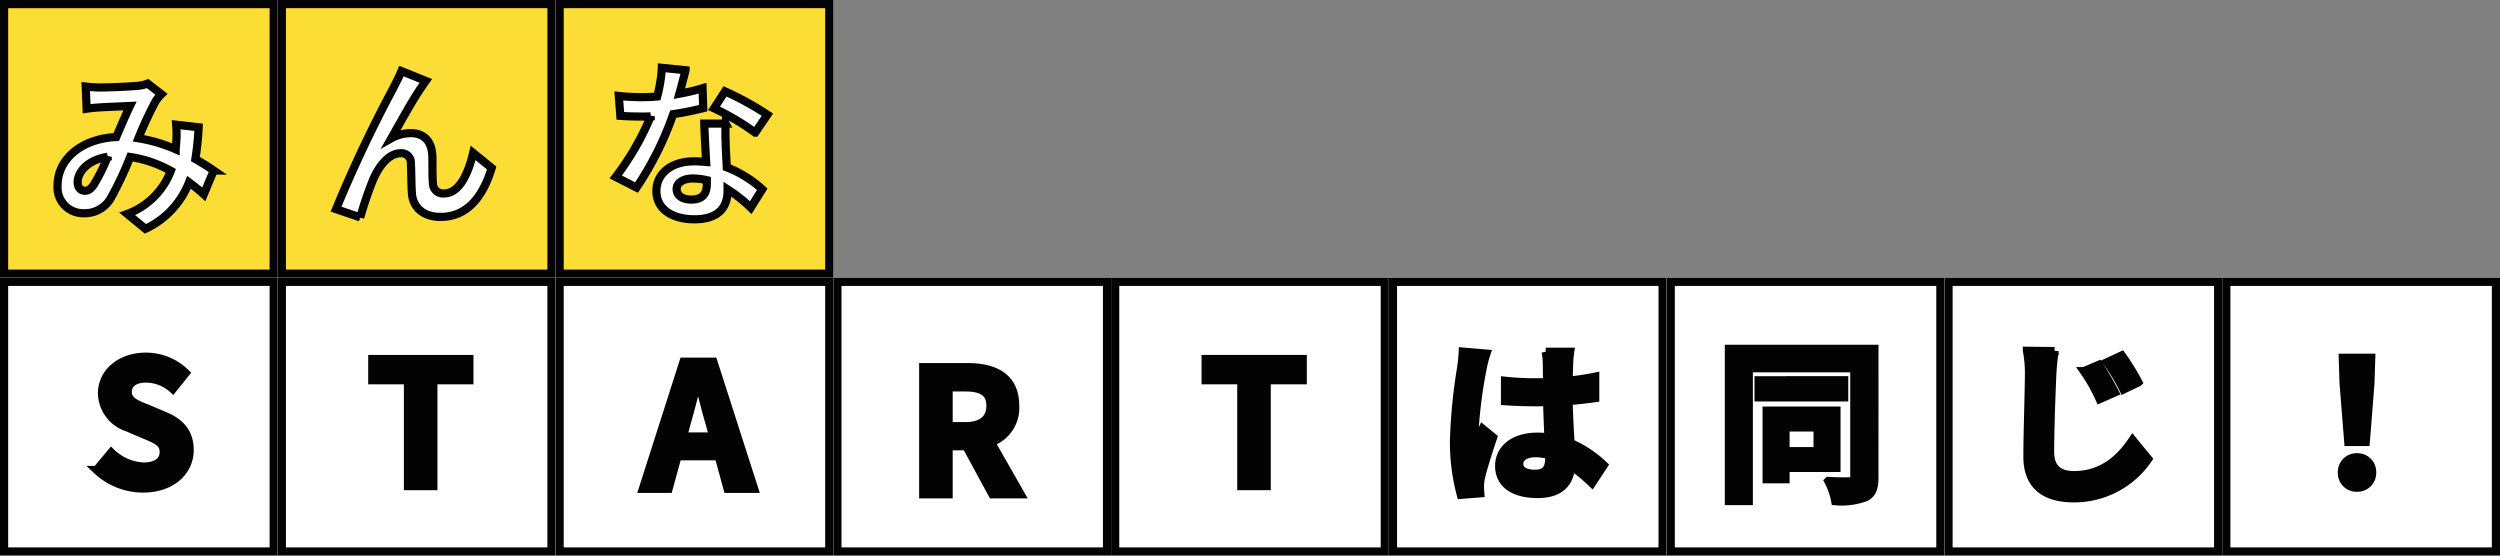
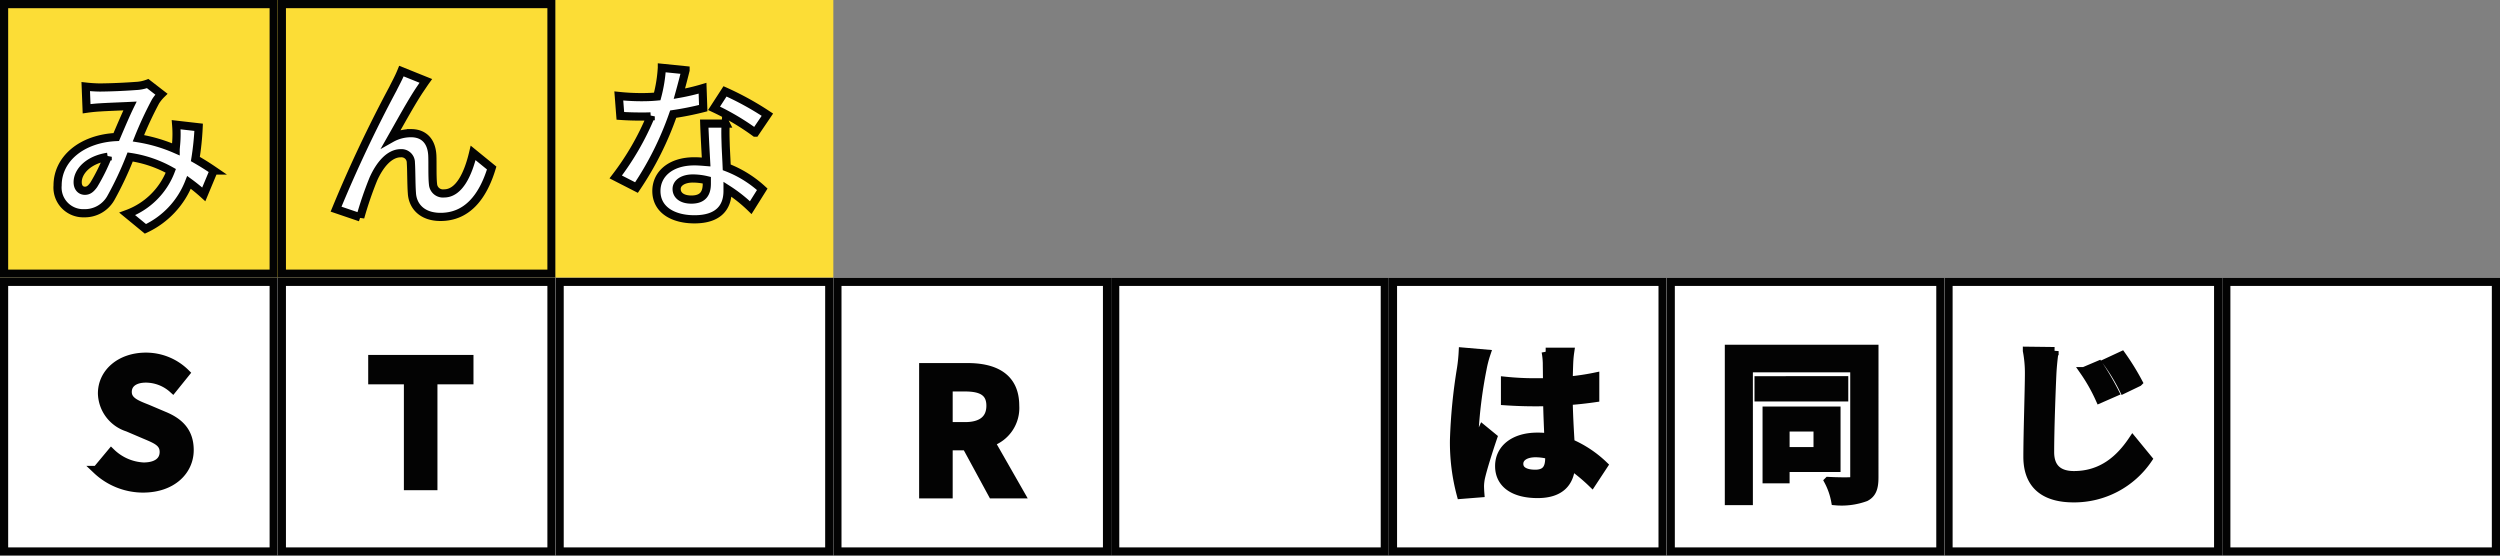
<svg xmlns="http://www.w3.org/2000/svg" width="306" height="68">
  <rect width="100%" height="100%" fill="#808080" stroke="none" />
  <g data-name="グループ 2055" stroke="#030303">
    <g data-name="長方形 733" fill="#fcdd36">
      <path d="M0 0h34v34H0z" stroke="none" />
      <path fill="none" d="M.5.5h33v33H.5z" />
    </g>
    <g data-name="長方形 744" fill="#fcdd36">
      <path d="M34 0h34v34H34z" stroke="none" />
      <path fill="none" d="M34.5.5h33v33h-33z" />
    </g>
    <g data-name="長方形 745" fill="#fcdd36">
      <path d="M68 0h34v34H68z" stroke="none" />
-       <path fill="none" d="M68.5.5h33v33h-33z" />
    </g>
    <g data-name="長方形 745" fill="#fff">
      <path d="M0 34h34v34H0z" stroke="none" />
      <path fill="none" d="M.5 34.5h33v33H.5z" />
    </g>
    <g data-name="長方形 745" fill="#fff">
      <path d="M34 34h34v34H34z" stroke="none" />
      <path fill="none" d="M34.5 34.5h33v33h-33z" />
    </g>
    <g data-name="長方形 745" fill="#fff">
      <path d="M68 34h34v34H68z" stroke="none" />
      <path fill="none" d="M68.5 34.5h33v33h-33z" />
    </g>
    <g data-name="長方形 745" fill="#fff">
      <path d="M102 34h34v34h-34z" stroke="none" />
      <path fill="none" d="M102.5 34.5h33v33h-33z" />
    </g>
    <g data-name="長方形 745" fill="#fff">
      <path d="M136 34h34v34h-34z" stroke="none" />
      <path fill="none" d="M136.5 34.5h33v33h-33z" />
    </g>
    <g data-name="長方形 745" fill="#fff">
      <path d="M170 34h34v34h-34z" stroke="none" />
      <path fill="none" d="M170.5 34.5h33v33h-33z" />
    </g>
    <g data-name="長方形 745" fill="#fff">
      <path d="M204 34h34v34h-34z" stroke="none" />
      <path fill="none" d="M204.5 34.5h33v33h-33z" />
    </g>
    <g data-name="長方形 745" fill="#fff">
      <path d="M238 34h34v34h-34z" stroke="none" />
      <path fill="none" d="M238.5 34.5h33v33h-33z" />
    </g>
    <g data-name="長方形 779" fill="#fff">
      <path d="M272 34h34v34h-34z" stroke="none" />
      <path fill="none" d="M272.5 34.5h33v33h-33z" />
    </g>
    <path data-name="パス 10029" d="M10.494 10.6l.105 2.709a19.32 19.32 0 011.7-.168c.966-.063 2.772-.126 3.612-.168-.483.987-1.092 2.415-1.68 3.8-4.22.193-7.181 2.671-7.181 5.927a3.144 3.144 0 003.234 3.4 3.66 3.66 0 003.276-1.847 41.277 41.277 0 002.373-5.04 14.56 14.56 0 014.977 1.7 9.047 9.047 0 01-5.334 5.272l2.224 1.827a10.5 10.5 0 005.336-5.691 21.9 21.9 0 011.806 1.47l1.218-2.919a32.74 32.74 0 00-2.247-1.407 34.1 34.1 0 00.4-3.885l-2.751-.315a13.832 13.832 0 010 2.289c-.021.231-.042.462-.063.714a18.9 18.9 0 00-4.558-1.344 44.744 44.744 0 012.1-4.515 5.062 5.062 0 01.714-.882l-1.68-1.3a4.511 4.511 0 01-1.428.294 69.83 69.83 0 01-4.41.189 17.728 17.728 0 01-1.743-.11zm-.987 11.7c0-1.323 1.323-2.751 3.675-3.108a23.518 23.518 0 01-1.7 3.423c-.378.525-.672.735-1.092.735-.484 0-.883-.357-.883-1.05z" fill="#fff" />
    <path data-name="パス 10028" d="M52.117 9.9l-2.982-1.2c-.357.882-.756 1.575-1.029 2.142A162.137 162.137 0 0041.134 25.6l2.961 1.008a44.161 44.161 0 011.6-4.683c.756-1.7 1.932-3.171 3.36-3.171a1.152 1.152 0 011.235 1.181c.063.861.042 2.583.126 3.7.084 1.529 1.176 2.915 3.507 2.915 3.213 0 5.166-2.394 6.258-5.985l-2.268-1.848c-.613 2.604-1.722 4.956-3.549 4.956A1.221 1.221 0 0153 22.539c-.105-.882-.042-2.562-.084-3.507-.085-1.743-1.03-2.732-2.605-2.732a4.884 4.884 0 00-2.415.63c1.05-1.848 2.52-4.536 3.549-6.048.231-.334.462-.691.672-.982z" fill="#fff" />
    <path data-name="パス 10030" d="M83.912 8.595l-2.9-.294a17.659 17.659 0 01-.567 3.507c-.651.063-1.281.084-1.911.084a26.53 26.53 0 01-2.793-.147l.189 2.436c.9.063 1.764.084 2.625.084.357 0 .714 0 1.092-.021a33.086 33.086 0 01-4.282 7.413l2.541 1.3a38.694 38.694 0 004.494-8.986 36.432 36.432 0 003.675-.735l-.084-2.436a25.745 25.745 0 01-2.835.672c.315-1.134.588-2.205.756-2.877zM82.82 23.127c0-.735.777-1.281 1.995-1.281a7.544 7.544 0 011.7.21v.42c0 1.155-.441 1.953-1.89 1.953-1.154 0-1.805-.529-1.805-1.302zm6.006-8H86.2c.042 1.281.147 3.15.231 4.7-.482-.039-.944-.081-1.448-.081-2.919 0-4.641 1.575-4.641 3.633 0 2.31 2.058 3.465 4.658 3.465 2.982 0 4.053-1.512 4.053-3.465v-.21a17.8 17.8 0 012.839 2.247l1.408-2.247a13.733 13.733 0 00-4.348-2.688c-.042-1.05-.105-2.058-.126-2.667-.026-.924-.063-1.806 0-2.688zm3.612 1.112l1.491-2.2a36.174 36.174 0 00-5.187-2.856L87.4 13.257a30.309 30.309 0 015.038 2.982z" fill="#fff" />
    <path data-name="パス 10031" d="M17.5 59.794c3.591 0 5.712-2.163 5.712-4.7 0-2.247-1.239-3.444-3.129-4.221l-2.037-.865c-1.323-.525-2.415-.924-2.415-2.037 0-1.029.861-1.638 2.226-1.638a4.957 4.957 0 013.3 1.281l1.575-1.953a6.9 6.9 0 00-4.872-2c-3.15 0-5.376 1.953-5.376 4.494a4.5 4.5 0 003.15 4.179l2.076.887c1.386.588 2.331.945 2.331 2.1 0 1.092-.861 1.785-2.478 1.785a6.114 6.114 0 01-3.948-1.722l-1.785 2.142a8.281 8.281 0 005.67 2.268z" fill="#030303" />
    <path data-name="パス 10032" d="M49.936 59.5h3.107V46.543h4.41v-2.6H45.568v2.6h4.368z" fill="#030303" />
-     <path data-name="パス 10033" d="M84.062 51.729a111.93 111.93 0 001.323-5.082h.105c.44 1.68.86 3.465 1.343 5.082l.462 1.7H83.6zm-5.377 8.106h3.15l1.092-3.99h5.04l1.092 3.99h3.255l-5-15.561h-3.652z" fill="#030303" />
    <path data-name="パス 10034" d="M113.001 60.5h3.108v-5.88h2.163l3.192 5.88h3.465l-3.633-6.363a4.449 4.449 0 002.961-4.473c0-3.57-2.583-4.725-5.838-4.725h-5.418zm3.108-8.337v-4.746h2.016c1.995 0 3.108.567 3.108 2.247 0 1.659-1.113 2.5-3.108 2.5z" fill="#030303" />
-     <path data-name="パス 10035" d="M151.936 59.5h3.107V46.543h4.41v-2.6h-11.885v2.6h4.368z" fill="#030303" />
    <path data-name="パス 10036" d="M185.954 56.77c0-.8.8-1.3 1.995-1.3a6.483 6.483 0 011.68.231v.378c0 1.239-.441 1.911-1.722 1.911-1.113-.002-1.953-.359-1.953-1.22zm6.237-13.713h-3a8.917 8.917 0 01.147 1.386c0 .441.021 1.3.021 2.331-.483.021-.987.021-1.47.021a34.991 34.991 0 01-3.675-.189v2.5c1.239.084 2.436.126 3.675.126.483 0 .987 0 1.491-.021.021 1.491.1 3.024.147 4.326a9.342 9.342 0 00-1.365-.084c-2.862-.001-4.662 1.469-4.662 3.59 0 2.205 1.8 3.423 4.7 3.423 2.836 0 3.97-1.428 4.1-3.444a22.027 22.027 0 012.558 2.121l1.449-2.205a13.744 13.744 0 00-4.074-2.709c-.084-1.429-.189-3.108-.233-5.145a45.412 45.412 0 003.255-.357V46.1a28.773 28.773 0 01-3.255.483c.021-.924.042-1.7.063-2.163a13.15 13.15 0 01.128-1.363zm-10.248.231l-2.9-.252a20.032 20.032 0 01-.21 2.058 66.505 66.505 0 00-.861 8.757 24.665 24.665 0 00.84 6.72l2.375-.189a14.595 14.595 0 01-.042-.861 5.861 5.861 0 01.105-.987c.252-1.134.924-3.276 1.512-5l-1.281-1.05c-.315.714-.672 1.428-.945 2.163a9.926 9.926 0 01-.084-1.365 56.058 56.058 0 011.008-8.125 13.635 13.635 0 01.483-1.869z" fill="#030303" />
    <path data-name="パス 10037" d="M222.474 52.318v2.9h-3.927v-2.9zm2.31 4.956V50.26h-8.547v8.4h2.31v-1.386zm.945-10.731H215.25v2.1h10.479zm3.7-3.843h-17.812v18.627h2.436V45.073h12.915v13.356c0 .336-.147.462-.5.483s-1.579.021-2.692-.042a8.493 8.493 0 01.861 2.478 8.536 8.536 0 003.717-.483c.798-.42 1.071-1.113 1.071-2.415z" fill="#030303" />
    <path data-name="パス 10038" d="M256.894 44.653l-1.827.777A21.135 21.135 0 01257 48.853l1.869-.819a33.828 33.828 0 00-1.975-3.381zm2.814-1.153l-1.806.84a21.971 21.971 0 012.016 3.339l1.827-.879a29.62 29.62 0 00-2.037-3.3zm-8.232-.525l-3.381-.042a14.673 14.673 0 01.252 2.835c0 1.806-.189 7.329-.189 10.143 0 3.57 2.2 5.082 5.649 5.082a10.934 10.934 0 009.135-4.811l-1.911-2.331c-1.531 2.289-3.717 4.305-7.182 4.305-1.638 0-2.919-.693-2.919-2.814 0-2.625.168-7.308.273-9.576.042-.84.147-1.911.273-2.793z" fill="#030303" />
-     <path data-name="パス 10039" d="M287.429 54.1h2.142l.567-7.182.1-3.129h-3.481l.1 3.129zm1.071 5.589a1.787 1.787 0 001.848-1.848 1.792 1.792 0 00-1.848-1.869 1.792 1.792 0 00-1.848 1.869 1.775 1.775 0 001.848 1.848z" fill="#030303" />
  </g>
</svg>